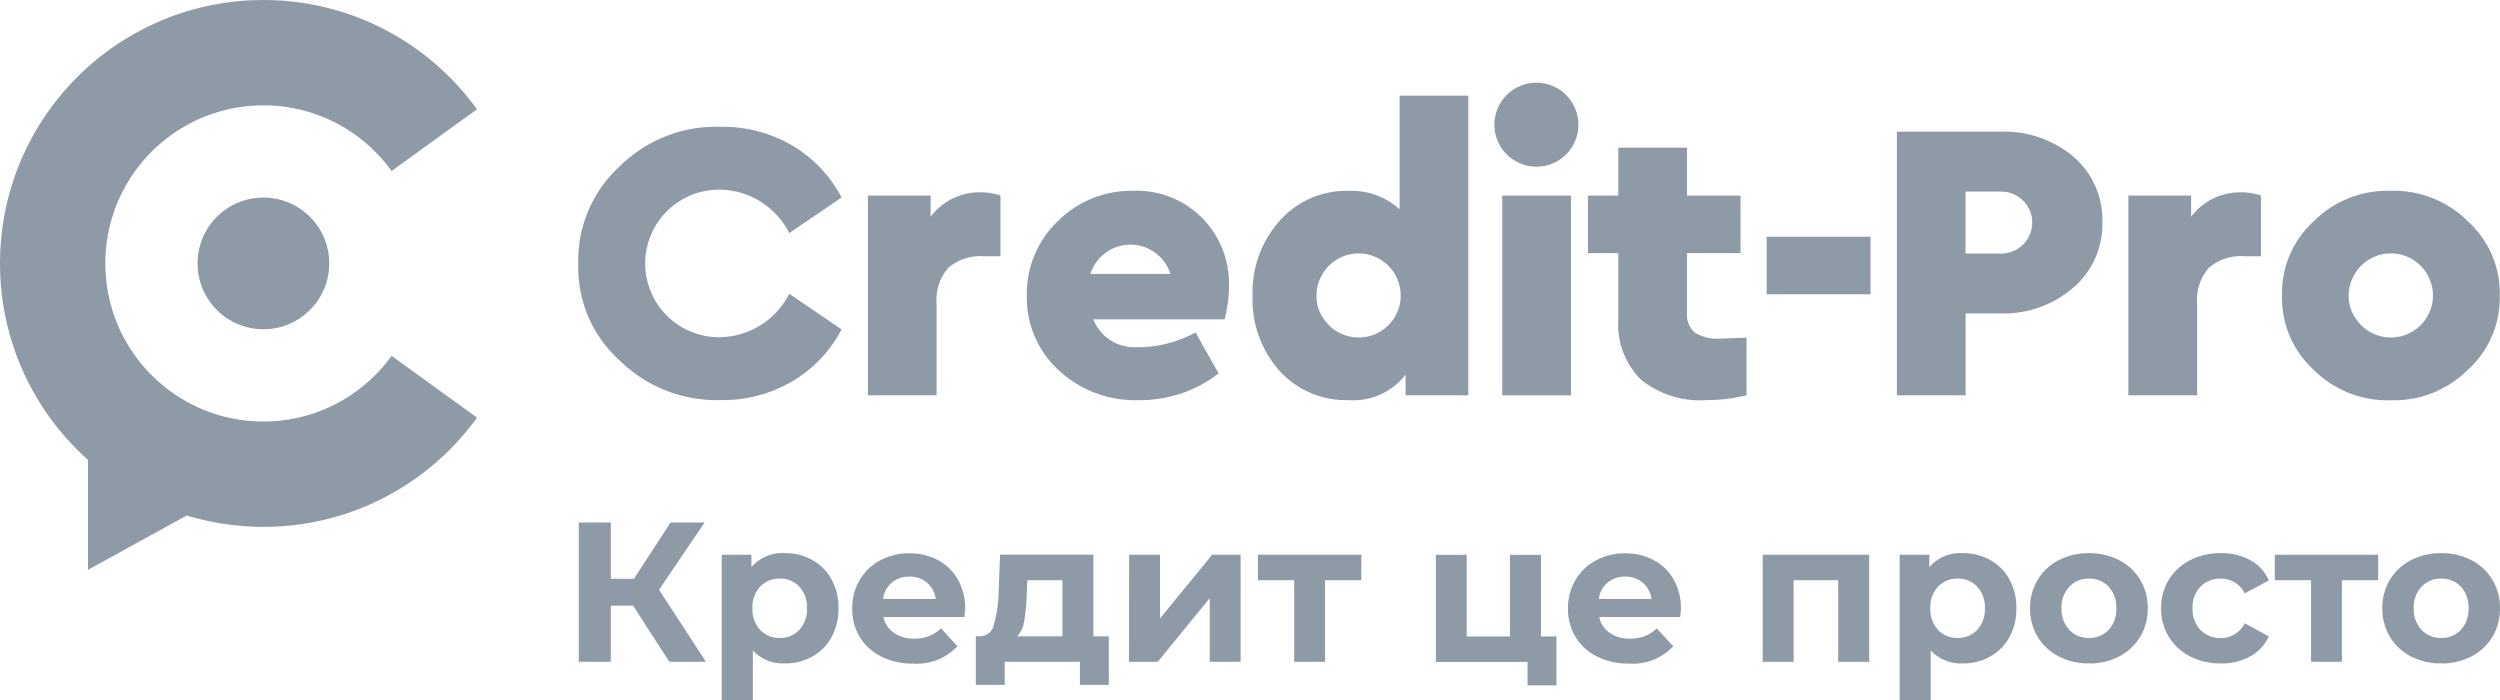
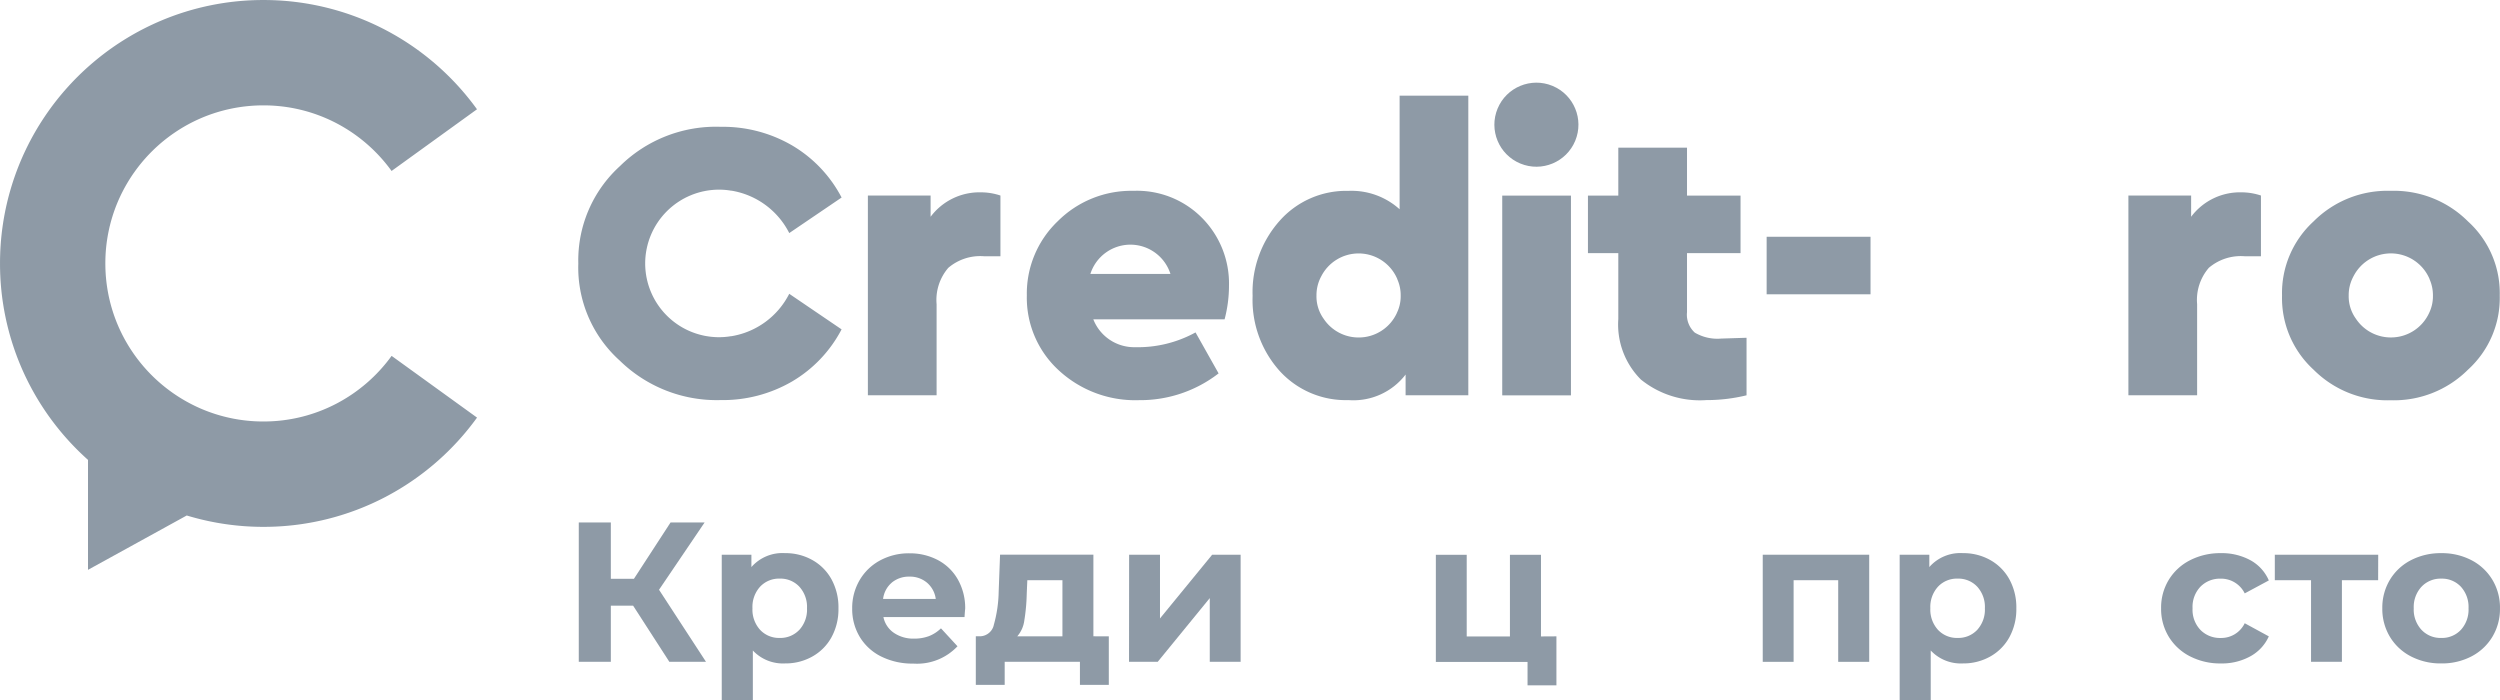
<svg xmlns="http://www.w3.org/2000/svg" viewBox="0 0 128.137 35.902">
  <g transform="translate(218.422 300.851)" opacity="0.6">
    <g transform="translate(-218.422 -300.851)">
      <g transform="translate(0 0)">
        <path d="M-198.35-282.611a8.151,8.151,0,0,1-2.826,2.447,8.049,8.049,0,0,1-3.745.916,8.065,8.065,0,0,1-3.153-.636,8.142,8.142,0,0,1-3.566-2.938,8.056,8.056,0,0,1-1.018-2.117,8.1,8.1,0,0,1-.364-2.41,8.069,8.069,0,0,1,.635-3.153,8.141,8.141,0,0,1,2.938-3.566,8.054,8.054,0,0,1,2.118-1.018,8.1,8.1,0,0,1,2.41-.364,8.056,8.056,0,0,1,3.745.915,8.14,8.14,0,0,1,2.824,2.447l4.378-3.162a13.54,13.54,0,0,0-4.7-4.071,13.459,13.459,0,0,0-6.246-1.529,13.472,13.472,0,0,0-5.256,1.062,13.54,13.54,0,0,0-5.938,4.888,13.464,13.464,0,0,0-1.7,3.537,13.5,13.5,0,0,0-.607,4.014,13.47,13.47,0,0,0,1.062,5.256,13.526,13.526,0,0,0,3.447,4.813v5.636l5.062-2.786a13.5,13.5,0,0,0,3.931.583,13.457,13.457,0,0,0,6.247-1.53,13.548,13.548,0,0,0,4.7-4.07l-4.377-3.163Z" transform="translate(218.422 300.851)" fill="#42576b" />
-         <circle cx="3.375" cy="3.375" r="3.375" transform="translate(10.126 10.126)" fill="#42576b" />
      </g>
      <path d="M-3.714-252.711V-253.8H-6.929v10.238h3.522v-4.669a2.518,2.518,0,0,1,.6-1.863,2.52,2.52,0,0,1,1.833-.594h.839V-253.8a3.161,3.161,0,0,0-1-.164A3.126,3.126,0,0,0-3.714-252.711Z" transform="translate(51.412 263.822)" fill="#42576b" />
      <rect width="3.522" height="10.238" transform="translate(76.997 10.026)" fill="#42576b" />
      <circle cx="2.154" cy="2.154" r="2.154" transform="translate(75.934 7.557) rotate(-67.5)" fill="#42576b" />
      <path d="M174.021-255.384a1.239,1.239,0,0,1-.4-1.044v-3.031h2.744v-2.949h-2.744v-2.457H170.1v2.457h-1.556v2.949H170.1v3.378a3.987,3.987,0,0,0,1.157,3.1,4.8,4.8,0,0,0,3.348,1.055,8.665,8.665,0,0,0,2.068-.246v-2.949l-1.29.041A2.288,2.288,0,0,1,174.021-255.384Z" transform="translate(-87.154 272.433)" fill="#42576b" />
      <rect width="5.324" height="2.949" transform="translate(90.549 12.135)" fill="#42576b" />
      <path d="M303.468-252.711V-253.8h-3.215v10.238h3.522v-4.669a2.518,2.518,0,0,1,.6-1.863,2.52,2.52,0,0,1,1.833-.594h.839V-253.8a3.161,3.161,0,0,0-1-.164A3.126,3.126,0,0,0,303.468-252.711Z" transform="translate(-191.162 263.822)" fill="#42576b" />
      <path d="M347.216-252.784a5.37,5.37,0,0,0-3.962-1.567,5.34,5.34,0,0,0-3.952,1.567,4.981,4.981,0,0,0-1.617,3.8,4.978,4.978,0,0,0,1.617,3.8,5.341,5.341,0,0,0,3.952,1.567,5.371,5.371,0,0,0,3.962-1.567,4.962,4.962,0,0,0,1.628-3.8A4.965,4.965,0,0,0,347.216-252.784Zm-1.992,4.694,0,0a2.151,2.151,0,0,1-1.957,1.254,2.15,2.15,0,0,1-1.8-.966,1.959,1.959,0,0,1-.365-1.178,2.005,2.005,0,0,1,.211-.923c.01-.021.021-.045.035-.068a2.151,2.151,0,0,1,1.916-1.173,2.153,2.153,0,0,1,1.984,1.316l0,.01a2.026,2.026,0,0,1,.172.838A1.969,1.969,0,0,1,345.224-248.09Z" transform="translate(-220.72 264.132)" fill="#42576b" />
      <path d="M37.274-254.347a5.327,5.327,0,0,0-3.879,1.555,5.13,5.13,0,0,0-1.588,3.809,5.047,5.047,0,0,0,1.629,3.829,5.771,5.771,0,0,0,4.126,1.536,6.559,6.559,0,0,0,4.074-1.372l-1.182-2.1a6.133,6.133,0,0,1-3.091.757,2.249,2.249,0,0,1-2.148-1.426h6.728a6.824,6.824,0,0,0,.226-1.74,4.773,4.773,0,0,0-1.362-3.44A4.685,4.685,0,0,0,37.274-254.347Zm-2.21,4.259a2.155,2.155,0,0,1,2.052-1.5,2.155,2.155,0,0,1,2.052,1.5Z" transform="translate(20.823 264.128)" fill="#42576b" />
      <path d="M-70.288-266.715a3.609,3.609,0,0,1,.616.052l.023,0a4.058,4.058,0,0,1,2.96,2.173l2.683-1.822a6.68,6.68,0,0,0-2.54-2.672,7.037,7.037,0,0,0-3.643-.952,7.005,7.005,0,0,0-5.181,2.017,6.526,6.526,0,0,0-2.131,4.986,6.416,6.416,0,0,0,2.121,4.976,7.111,7.111,0,0,0,5.169,2.027,7.077,7.077,0,0,0,3.664-.952,6.683,6.683,0,0,0,2.54-2.672l-2.683-1.824a4.052,4.052,0,0,1-2.96,2.173l-.023,0a3.606,3.606,0,0,1-.616.052,3.784,3.784,0,0,1-3.784-3.784A3.786,3.786,0,0,1-70.288-266.715Z" transform="translate(107.142 276.436)" fill="#42576b" />
      <path d="M94.358-271.7a3.679,3.679,0,0,0-2.621-.943,4.556,4.556,0,0,0-3.521,1.526,5.5,5.5,0,0,0-1.393,3.86,5.453,5.453,0,0,0,1.381,3.838,4.581,4.581,0,0,0,3.533,1.5,3.367,3.367,0,0,0,2.928-1.31v1.064h3.214v-15.357H94.358Zm-.141,5.318,0,0a2.152,2.152,0,0,1-1.957,1.254,2.15,2.15,0,0,1-1.8-.966,1.957,1.957,0,0,1-.363-1.178,2.028,2.028,0,0,1,.209-.923.724.724,0,0,1,.035-.068,2.15,2.15,0,0,1,1.916-1.173,2.153,2.153,0,0,1,1.984,1.316l0,.01a2,2,0,0,1,.172.838A1.941,1.941,0,0,1,94.216-266.385Z" transform="translate(-22.621 282.426)" fill="#42576b" />
-       <path d="M252.858-267.479a5.518,5.518,0,0,0-3.747-1.279h-5.3v13.514h3.524v-4.2h1.781a5.451,5.451,0,0,0,3.726-1.31,4.268,4.268,0,0,0,1.5-3.359A4.249,4.249,0,0,0,252.858-267.479Zm-3.7,4.966H247.33v-3.174h1.831a1.579,1.579,0,0,1,1.122.465,1.573,1.573,0,0,1,.465,1.12A1.588,1.588,0,0,1,249.161-262.513Z" transform="translate(-146.587 275.508)" fill="#42576b" />
    </g>
    <g transform="translate(-188.757 -274.073)">
      <path d="M-74.593-169.267h-1.143v2.878h-1.643v-7.144h1.643v2.888h1.184l1.878-2.888h1.745l-2.337,3.45,2.408,3.694h-1.878Z" transform="translate(77.379 173.533)" fill="#42576b" />
      <path d="M-37.9-165.708a2.528,2.528,0,0,1,.985.99,2.988,2.988,0,0,1,.357,1.485,2.989,2.989,0,0,1-.357,1.485,2.528,2.528,0,0,1-.985.99,2.8,2.8,0,0,1-1.393.352,2.12,2.12,0,0,1-1.653-.663v2.562H-42.54v-7.47h1.52v.632a2.113,2.113,0,0,1,1.725-.714A2.8,2.8,0,0,1-37.9-165.708Zm-.663,3.582a1.541,1.541,0,0,0,.393-1.107,1.541,1.541,0,0,0-.393-1.107,1.326,1.326,0,0,0-1.005-.413,1.326,1.326,0,0,0-1.005.413,1.541,1.541,0,0,0-.393,1.107,1.541,1.541,0,0,0,.393,1.107,1.325,1.325,0,0,0,1.005.413A1.326,1.326,0,0,0-38.565-162.126Z" transform="translate(49.868 167.632)" fill="#42576b" />
      <path d="M-5-162.784H-9.157a1.292,1.292,0,0,0,.531.806,1.756,1.756,0,0,0,1.041.3,2.11,2.11,0,0,0,.76-.127,1.843,1.843,0,0,0,.618-.4l.847.919a2.846,2.846,0,0,1-2.266.888,3.582,3.582,0,0,1-1.643-.362,2.654,2.654,0,0,1-1.1-1.005,2.767,2.767,0,0,1-.388-1.459,2.809,2.809,0,0,1,.383-1.454,2.681,2.681,0,0,1,1.051-1.01,3.086,3.086,0,0,1,1.5-.362,3.066,3.066,0,0,1,1.459.347,2.536,2.536,0,0,1,1.026,1,2.966,2.966,0,0,1,.372,1.505Q-4.972-163.182-5-162.784Zm-3.725-1.765a1.3,1.3,0,0,0-.449.837h2.7a1.316,1.316,0,0,0-.449-.832,1.343,1.343,0,0,0-.9-.311A1.37,1.37,0,0,0-8.728-164.549Z" transform="translate(24.771 167.632)" fill="#42576b" />
      <path d="M26.19-161.487V-159H24.71v-1.184H20.853V-159h-1.48v-2.49H19.6a.74.74,0,0,0,.7-.6,6.7,6.7,0,0,0,.245-1.684l.071-1.9H25.4v4.184Zm-4.332-.806a1.531,1.531,0,0,1-.362.806h2.317v-2.878h-1.8l-.03.7A9.846,9.846,0,0,1,21.858-162.293Z" transform="translate(0.977 167.325)" fill="#42576b" />
      <path d="M56.735-165.671h1.582v3.266l2.674-3.266H62.45v5.49H60.868v-3.266L58.2-160.181h-1.47Z" transform="translate(-28.527 167.325)" fill="#42576b" />
-       <path d="M93.425-164.365H91.567v4.184H89.985v-4.184H88.128v-1.306h5.3Z" transform="translate(-53.317 167.325)" fill="#42576b" />
      <path d="M137.642-161.487v2.511h-1.48v-1.2h-4.7v-5.49h1.582v4.184h2.215v-4.184h1.592v4.184Z" transform="translate(-87.533 167.325)" fill="#42576b" />
-       <path d="M169.432-162.784h-4.154a1.293,1.293,0,0,0,.531.806,1.755,1.755,0,0,0,1.041.3,2.111,2.111,0,0,0,.76-.127,1.841,1.841,0,0,0,.617-.4l.847.919a2.847,2.847,0,0,1-2.266.888,3.581,3.581,0,0,1-1.643-.362,2.655,2.655,0,0,1-1.1-1.005,2.767,2.767,0,0,1-.388-1.459,2.807,2.807,0,0,1,.383-1.454,2.682,2.682,0,0,1,1.051-1.01,3.086,3.086,0,0,1,1.5-.362,3.067,3.067,0,0,1,1.459.347,2.535,2.535,0,0,1,1.026,1,2.966,2.966,0,0,1,.372,1.505Q169.462-163.182,169.432-162.784Zm-3.725-1.765a1.3,1.3,0,0,0-.449.837h2.7a1.318,1.318,0,0,0-.449-.832,1.343,1.343,0,0,0-.9-.311A1.371,1.371,0,0,0,165.707-164.549Z" transform="translate(-112.976 167.632)" fill="#42576b" />
      <path d="M216.589-165.671v5.49H215v-4.184h-2.286v4.184h-1.582v-5.49Z" transform="translate(-150.448 167.325)" fill="#42576b" />
      <path d="M249.151-165.708a2.528,2.528,0,0,1,.985.99,2.988,2.988,0,0,1,.357,1.485,2.989,2.989,0,0,1-.357,1.485,2.528,2.528,0,0,1-.985.99,2.8,2.8,0,0,1-1.393.352,2.12,2.12,0,0,1-1.653-.663v2.562h-1.592v-7.47h1.52v.632a2.112,2.112,0,0,1,1.725-.714A2.8,2.8,0,0,1,249.151-165.708Zm-.663,3.582a1.541,1.541,0,0,0,.393-1.107,1.541,1.541,0,0,0-.393-1.107,1.326,1.326,0,0,0-1.005-.413,1.326,1.326,0,0,0-1.005.413,1.54,1.54,0,0,0-.393,1.107,1.54,1.54,0,0,0,.393,1.107,1.325,1.325,0,0,0,1.005.413A1.326,1.326,0,0,0,248.488-162.126Z" transform="translate(-176.811 167.632)" fill="#42576b" />
-       <path d="M277.759-160.768a2.692,2.692,0,0,1-1.077-1.005,2.767,2.767,0,0,1-.388-1.459,2.768,2.768,0,0,1,.388-1.459,2.691,2.691,0,0,1,1.077-1.005,3.292,3.292,0,0,1,1.556-.362,3.264,3.264,0,0,1,1.551.362,2.7,2.7,0,0,1,1.071,1.005,2.77,2.77,0,0,1,.388,1.459,2.769,2.769,0,0,1-.388,1.459,2.7,2.7,0,0,1-1.071,1.005,3.262,3.262,0,0,1-1.551.362A3.29,3.29,0,0,1,277.759-160.768Zm2.561-1.357a1.54,1.54,0,0,0,.393-1.107,1.54,1.54,0,0,0-.393-1.107,1.326,1.326,0,0,0-1.005-.413,1.343,1.343,0,0,0-1.01.413,1.529,1.529,0,0,0-.4,1.107,1.529,1.529,0,0,0,.4,1.107,1.342,1.342,0,0,0,1.01.413A1.325,1.325,0,0,0,280.32-162.126Z" transform="translate(-201.907 167.632)" fill="#42576b" />
      <path d="M309.706-160.768a2.712,2.712,0,0,1-1.092-1.005,2.74,2.74,0,0,1-.393-1.459,2.741,2.741,0,0,1,.393-1.459,2.711,2.711,0,0,1,1.092-1.005,3.376,3.376,0,0,1,1.577-.362,3.056,3.056,0,0,1,1.515.362,2.149,2.149,0,0,1,.944,1.036l-1.235.664a1.35,1.35,0,0,0-1.235-.755,1.4,1.4,0,0,0-1.031.408,1.5,1.5,0,0,0-.408,1.112,1.5,1.5,0,0,0,.408,1.112,1.4,1.4,0,0,0,1.031.408,1.335,1.335,0,0,0,1.235-.755l1.235.673a2.193,2.193,0,0,1-.944,1.021,3.022,3.022,0,0,1-1.515.367A3.373,3.373,0,0,1,309.706-160.768Z" transform="translate(-227.119 167.632)" fill="#42576b" />
      <path d="M341.224-164.365h-1.857v4.184h-1.582v-4.184h-1.857v-1.306h5.3Z" transform="translate(-248.998 167.325)" fill="#42576b" />
      <path d="M363.594-160.768a2.692,2.692,0,0,1-1.077-1.005,2.767,2.767,0,0,1-.388-1.459,2.768,2.768,0,0,1,.388-1.459,2.691,2.691,0,0,1,1.077-1.005,3.292,3.292,0,0,1,1.556-.362,3.265,3.265,0,0,1,1.551.362,2.7,2.7,0,0,1,1.071,1.005,2.77,2.77,0,0,1,.388,1.459,2.769,2.769,0,0,1-.388,1.459,2.7,2.7,0,0,1-1.071,1.005,3.262,3.262,0,0,1-1.551.362A3.29,3.29,0,0,1,363.594-160.768Zm2.561-1.357a1.54,1.54,0,0,0,.393-1.107,1.54,1.54,0,0,0-.393-1.107,1.326,1.326,0,0,0-1.005-.413,1.343,1.343,0,0,0-1.01.413,1.529,1.529,0,0,0-.4,1.107,1.529,1.529,0,0,0,.4,1.107,1.342,1.342,0,0,0,1.01.413A1.325,1.325,0,0,0,366.155-162.126Z" transform="translate(-269.689 167.632)" fill="#42576b" />
    </g>
  </g>
</svg>